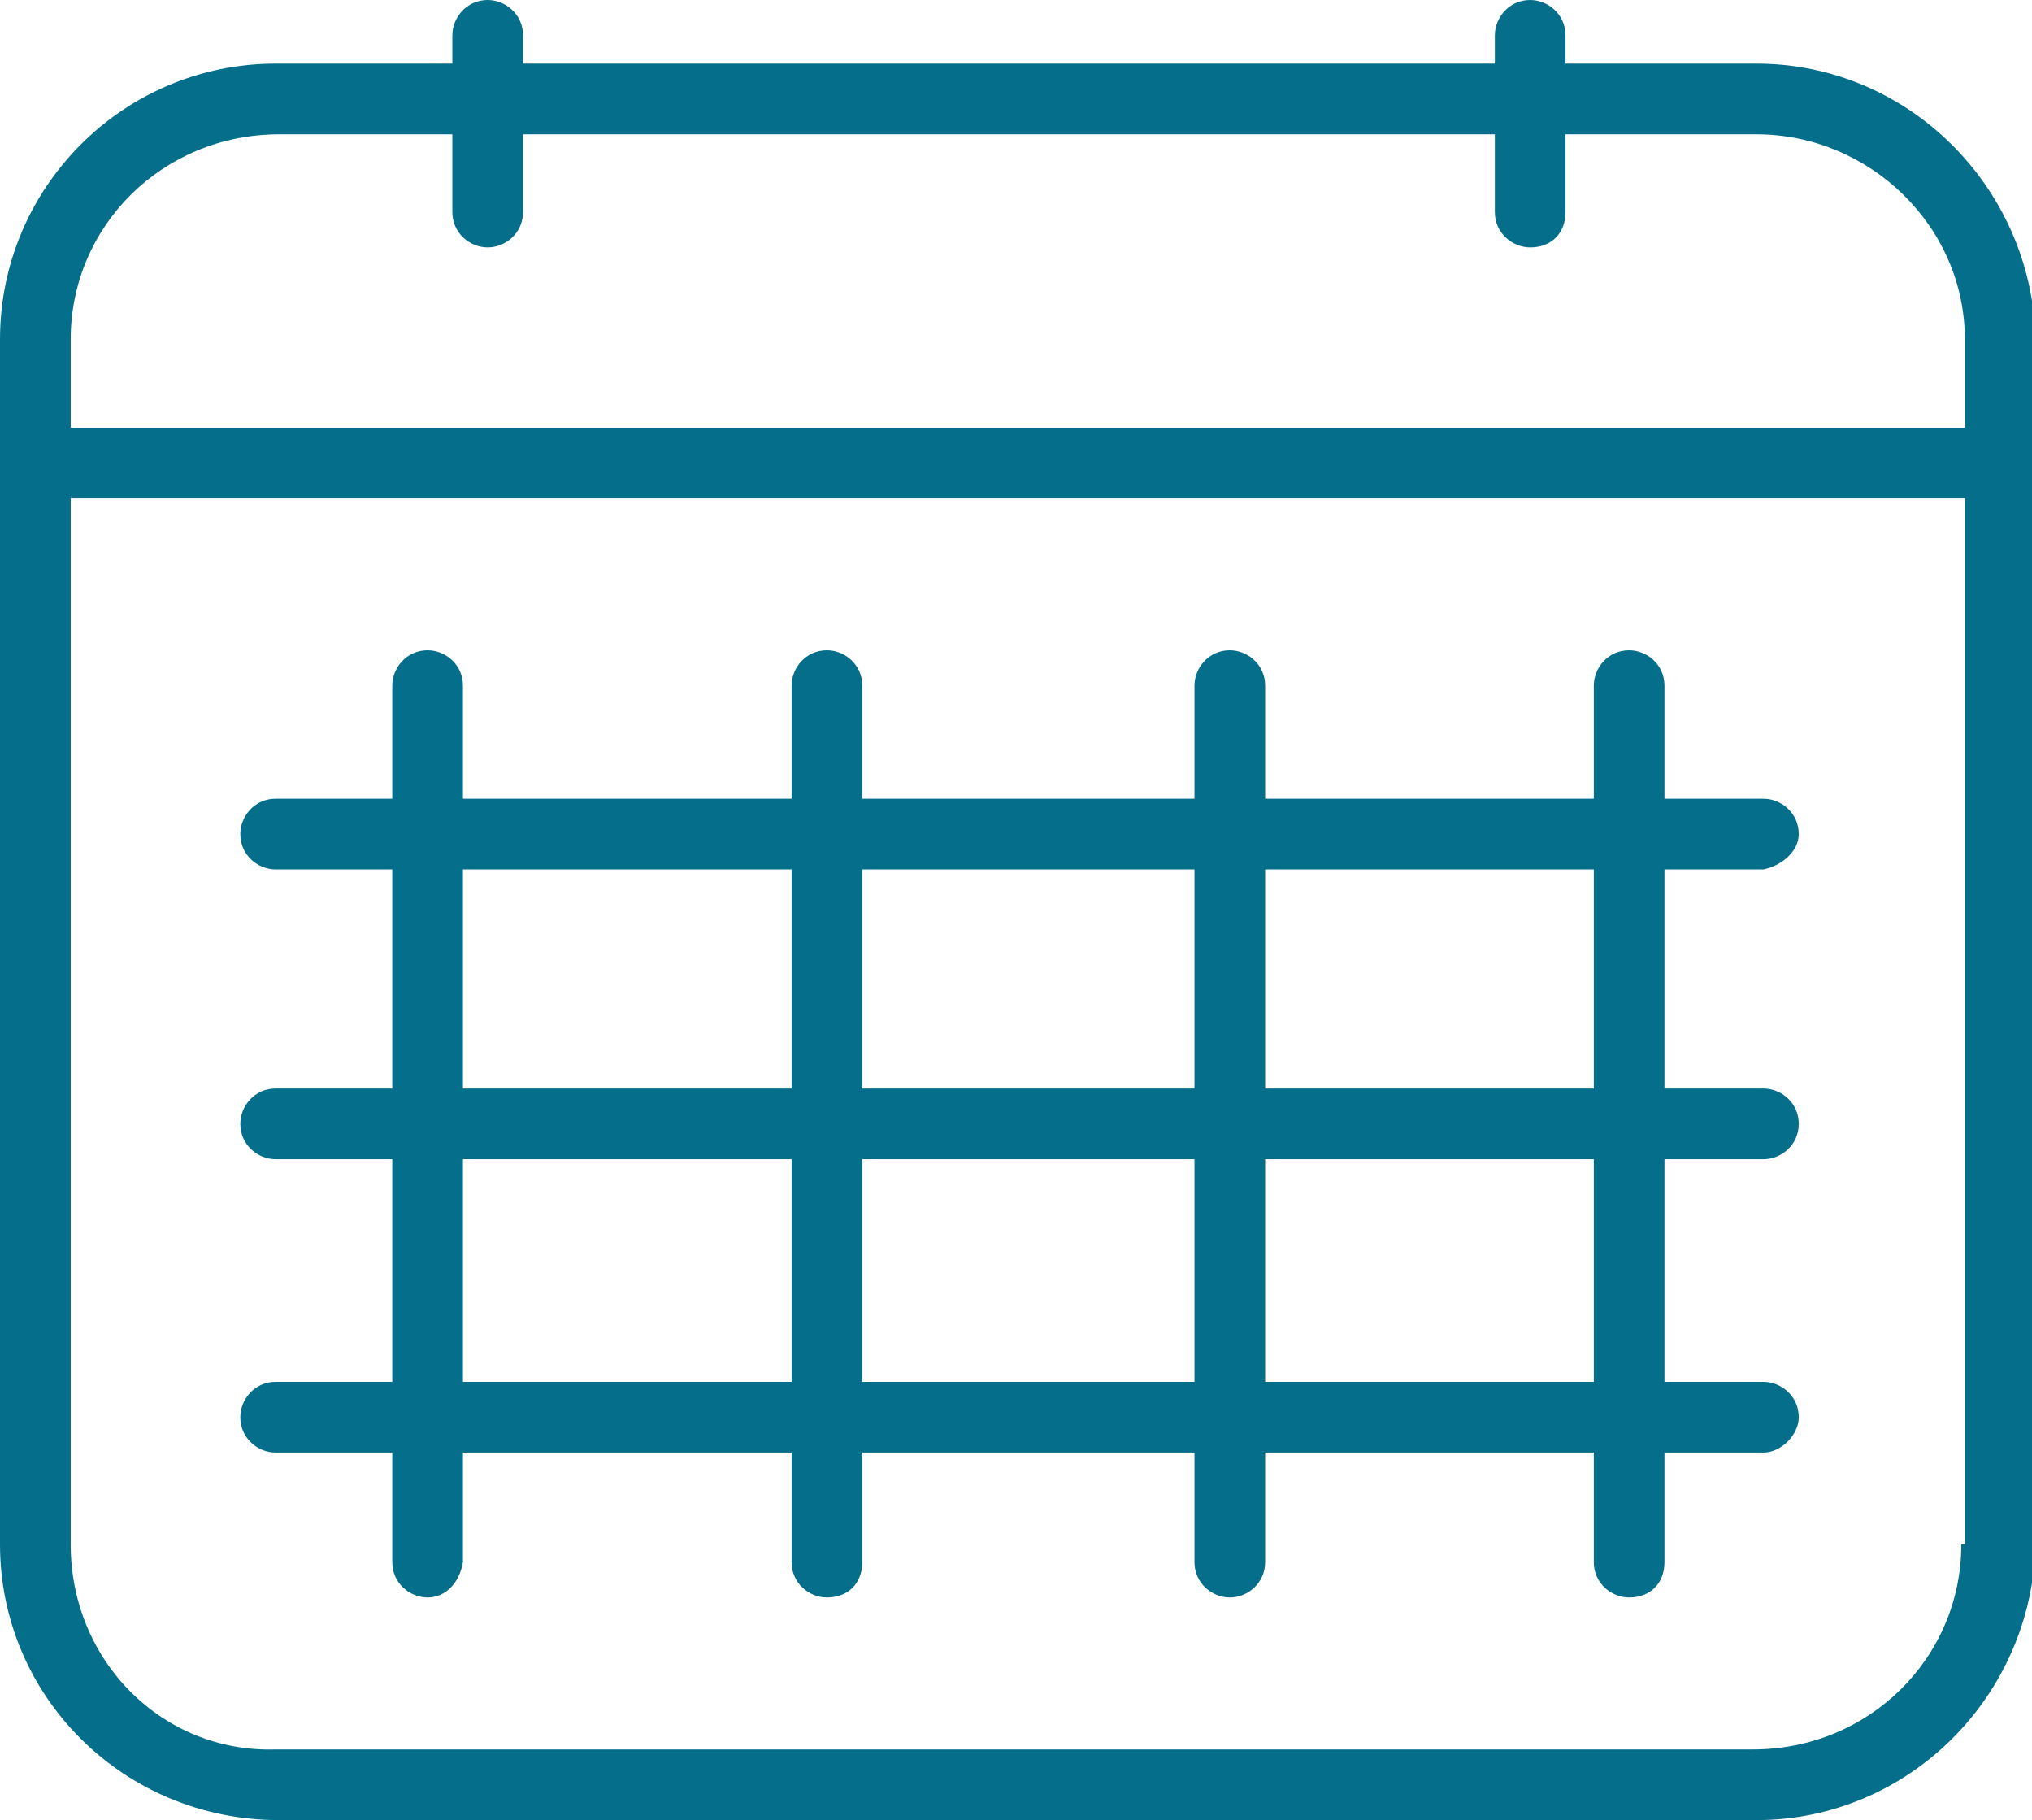
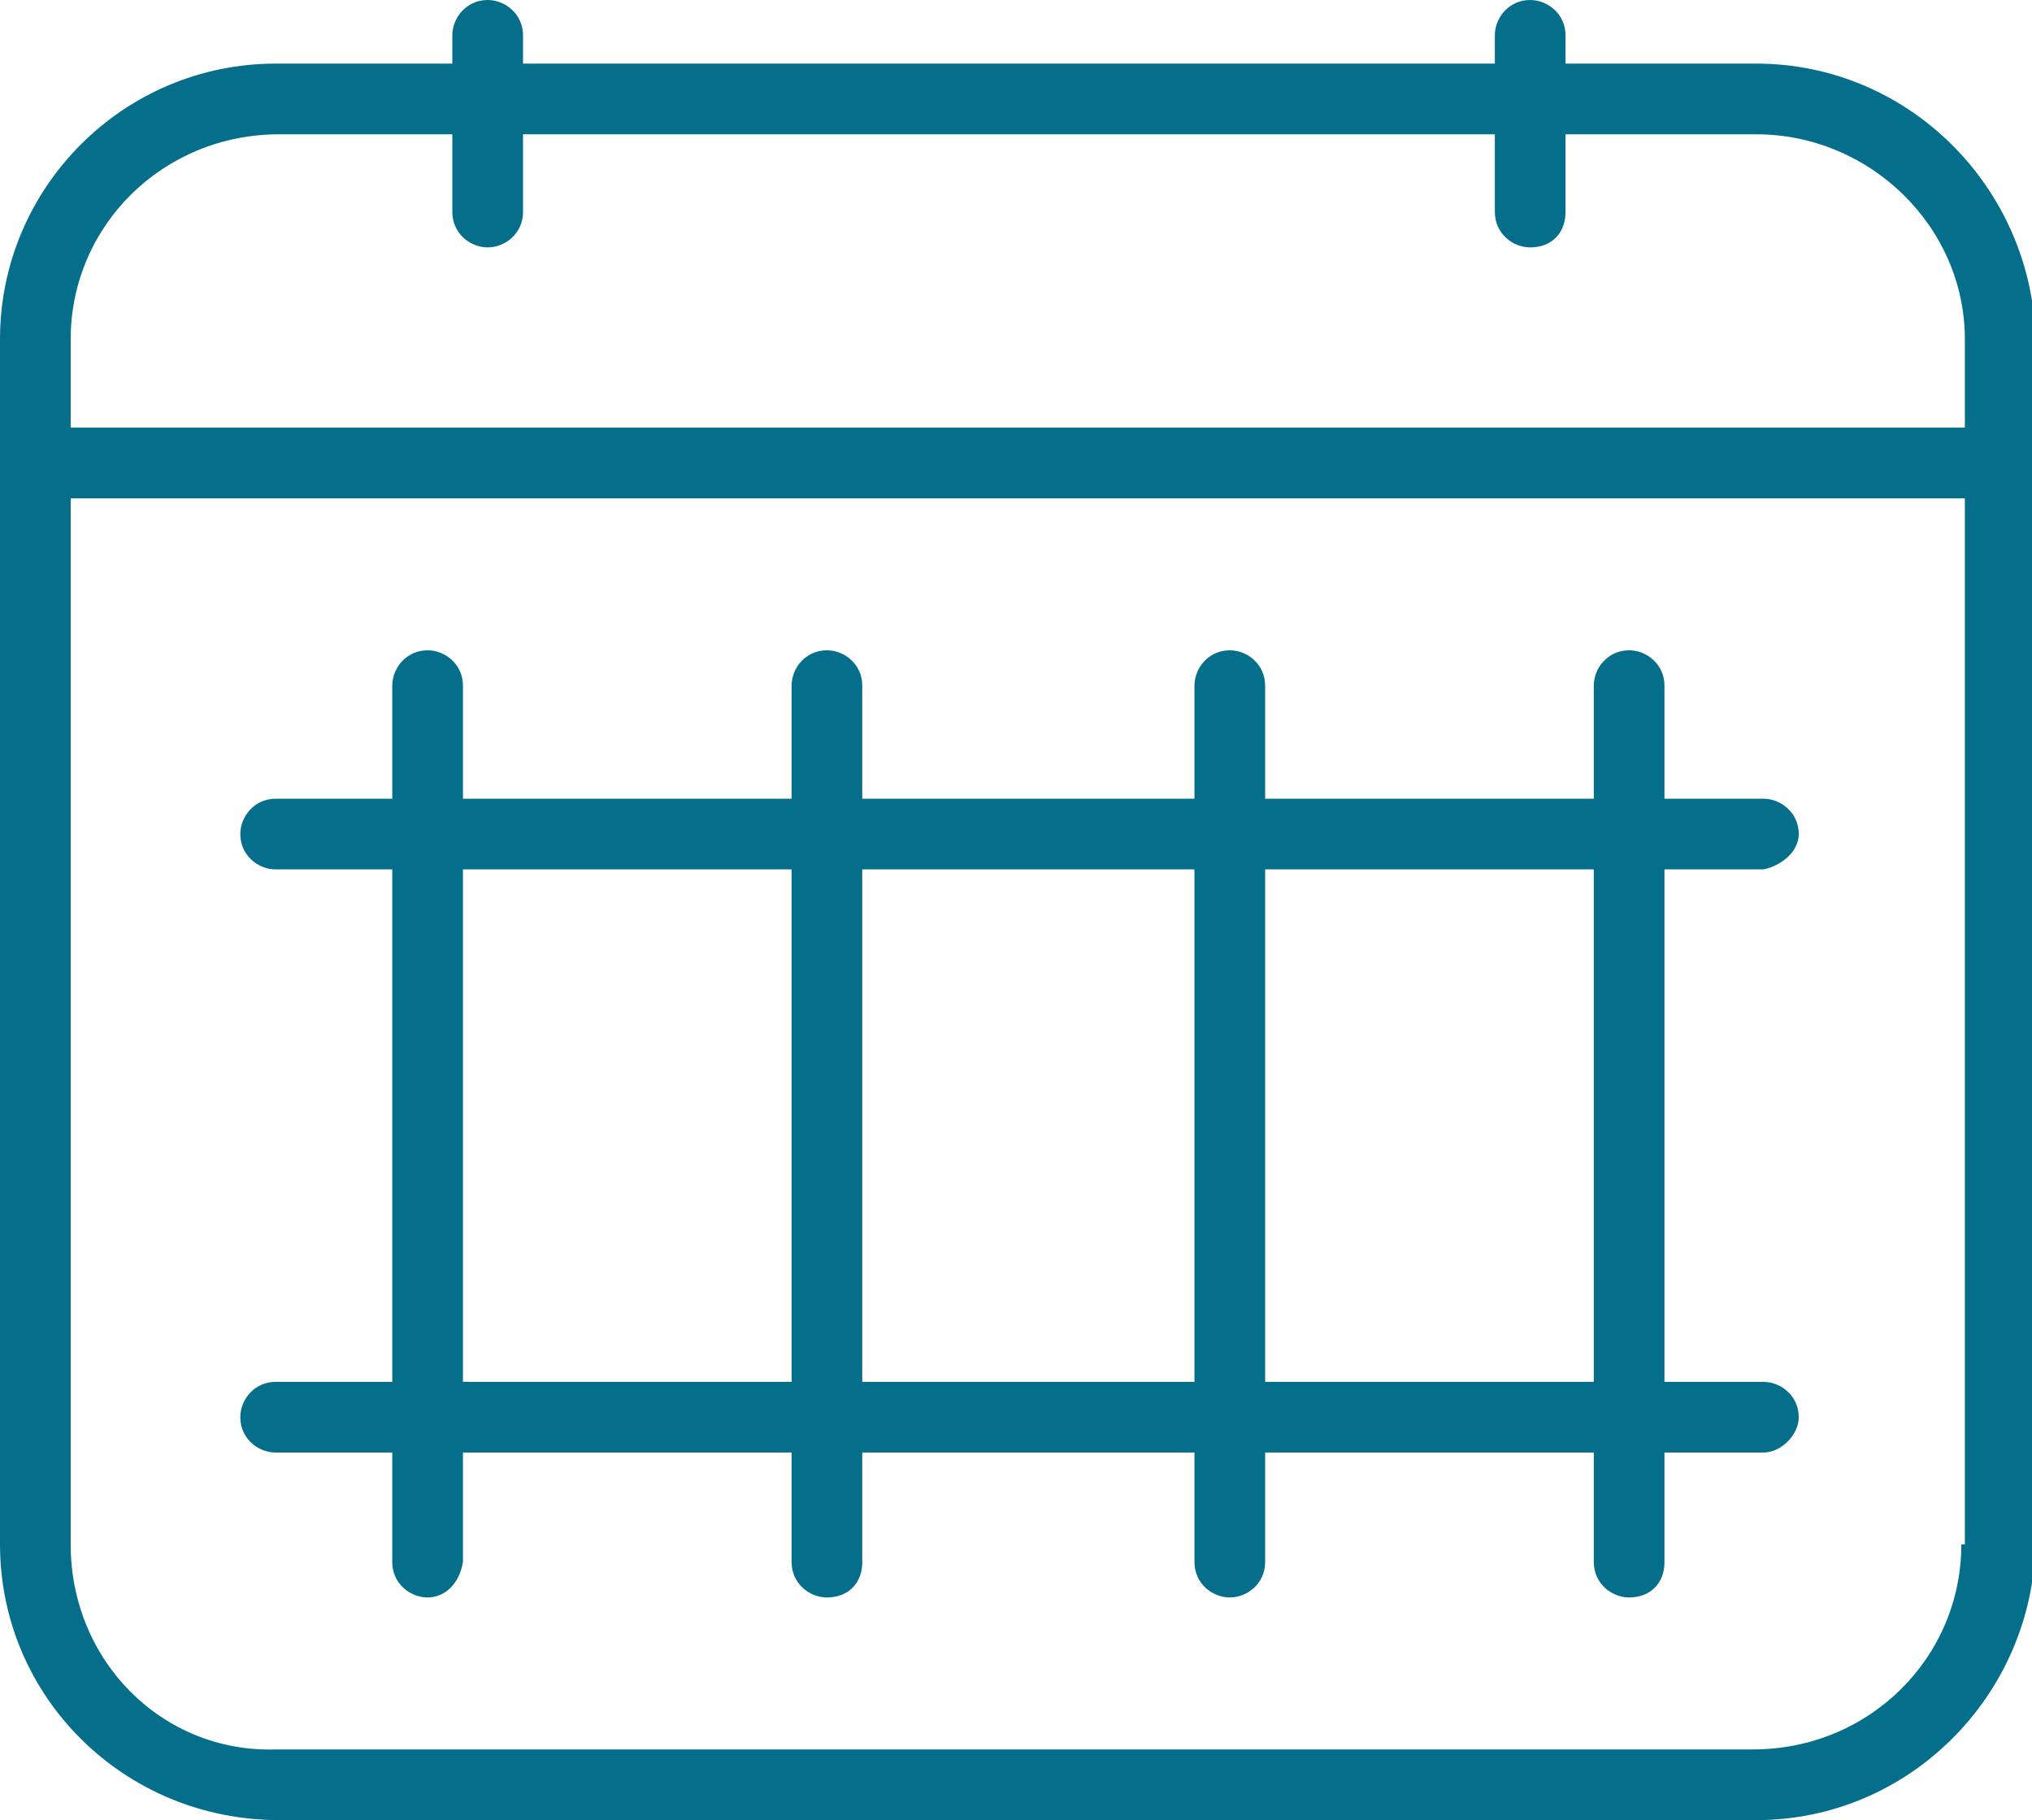
<svg xmlns="http://www.w3.org/2000/svg" version="1.1" id="レイヤー_1" x="0px" y="0px" viewBox="0 0 57.5 51.5" style="enable-background:new 0 0 57.5 51.5;" xml:space="preserve">
  <style type="text/css">
	.st0{fill-rule:evenodd;clip-rule:evenodd;fill:#056E8A;}
</style>
  <path class="st0" d="M49.7,1.8H7.8C3.5,1.8,0,5.3,0,9.6v34.1c0,4.3,3.5,7.8,7.9,7.8h41.8c4.3,0,7.8-3.5,7.9-7.8V9.6  C57.5,5.3,54,1.8,49.7,1.8z M55.5,43.7c0,3.2-2.6,5.8-5.9,5.8H7.8C4.6,49.6,2,47,2,43.7V9.6c0-3.2,2.6-5.8,5.9-5.8h41.8  c3.2,0,5.9,2.6,5.9,5.8V43.7z" />
  <path class="st0" d="M56.5,14.1H1c-0.5,0-1-0.4-1-1c0-0.5,0.4-1,1-1c0,0,0,0,0,0h55.6c0.5-0.1,1,0.3,1.1,0.9c0.1,0.5-0.3,1-0.9,1.1  C56.7,14.1,56.6,14.1,56.5,14.1z" />
  <path class="st0" d="M43.3,7c-0.5,0-1-0.4-1-1V1c0-0.5,0.4-1,1-1c0.5,0,1,0.4,1,1v5C44.3,6.6,43.9,7,43.3,7L43.3,7z" />
  <path class="st0" d="M13.8,7c-0.5,0-1-0.4-1-1V1c0-0.5,0.4-1,1-1c0.5,0,1,0.4,1,1v5C14.8,6.6,14.3,7,13.8,7L13.8,7z" />
  <path class="st0" d="M49.9,24.6H7.8c-0.5,0-1-0.4-1-1c0-0.5,0.4-1,1-1c0,0,0,0,0,0h42.1c0.5,0,1,0.4,1,1  C50.9,24.1,50.4,24.5,49.9,24.6C49.9,24.6,49.9,24.6,49.9,24.6L49.9,24.6z" />
-   <path class="st0" d="M49.9,32.8H7.8c-0.5,0-1-0.4-1-1c0-0.5,0.4-1,1-1c0,0,0,0,0,0h42.1c0.5,0,1,0.4,1,1  C50.9,32.4,50.4,32.8,49.9,32.8C49.9,32.8,49.9,32.8,49.9,32.8L49.9,32.8z" />
  <path class="st0" d="M49.9,41.1H7.8c-0.5,0-1-0.4-1-1c0-0.5,0.4-1,1-1c0,0,0,0,0,0h42.1c0.5,0,1,0.4,1,1  C50.9,40.6,50.4,41.1,49.9,41.1C49.9,41.1,49.9,41.1,49.9,41.1L49.9,41.1z" />
  <path class="st0" d="M12.1,45.2c-0.5,0-1-0.4-1-1V19.4c0-0.5,0.4-1,1-1c0.5,0,1,0.4,1,1v24.8C13,44.8,12.6,45.2,12.1,45.2L12.1,45.2  z" />
  <path class="st0" d="M23.4,45.2c-0.5,0-1-0.4-1-1V19.4c0-0.5,0.4-1,1-1c0.5,0,1,0.4,1,1v24.8C24.4,44.8,24,45.2,23.4,45.2L23.4,45.2  z" />
  <path class="st0" d="M34.8,45.2c-0.5,0-1-0.4-1-1V19.4c0-0.5,0.4-1,1-1c0.5,0,1,0.4,1,1v24.8C35.8,44.8,35.3,45.2,34.8,45.2  L34.8,45.2z" />
  <path class="st0" d="M46.1,45.2c-0.5,0-1-0.4-1-1V19.4c0-0.5,0.4-1,1-1c0.5,0,1,0.4,1,1v24.8C47.1,44.8,46.7,45.2,46.1,45.2  L46.1,45.2z" />
</svg>